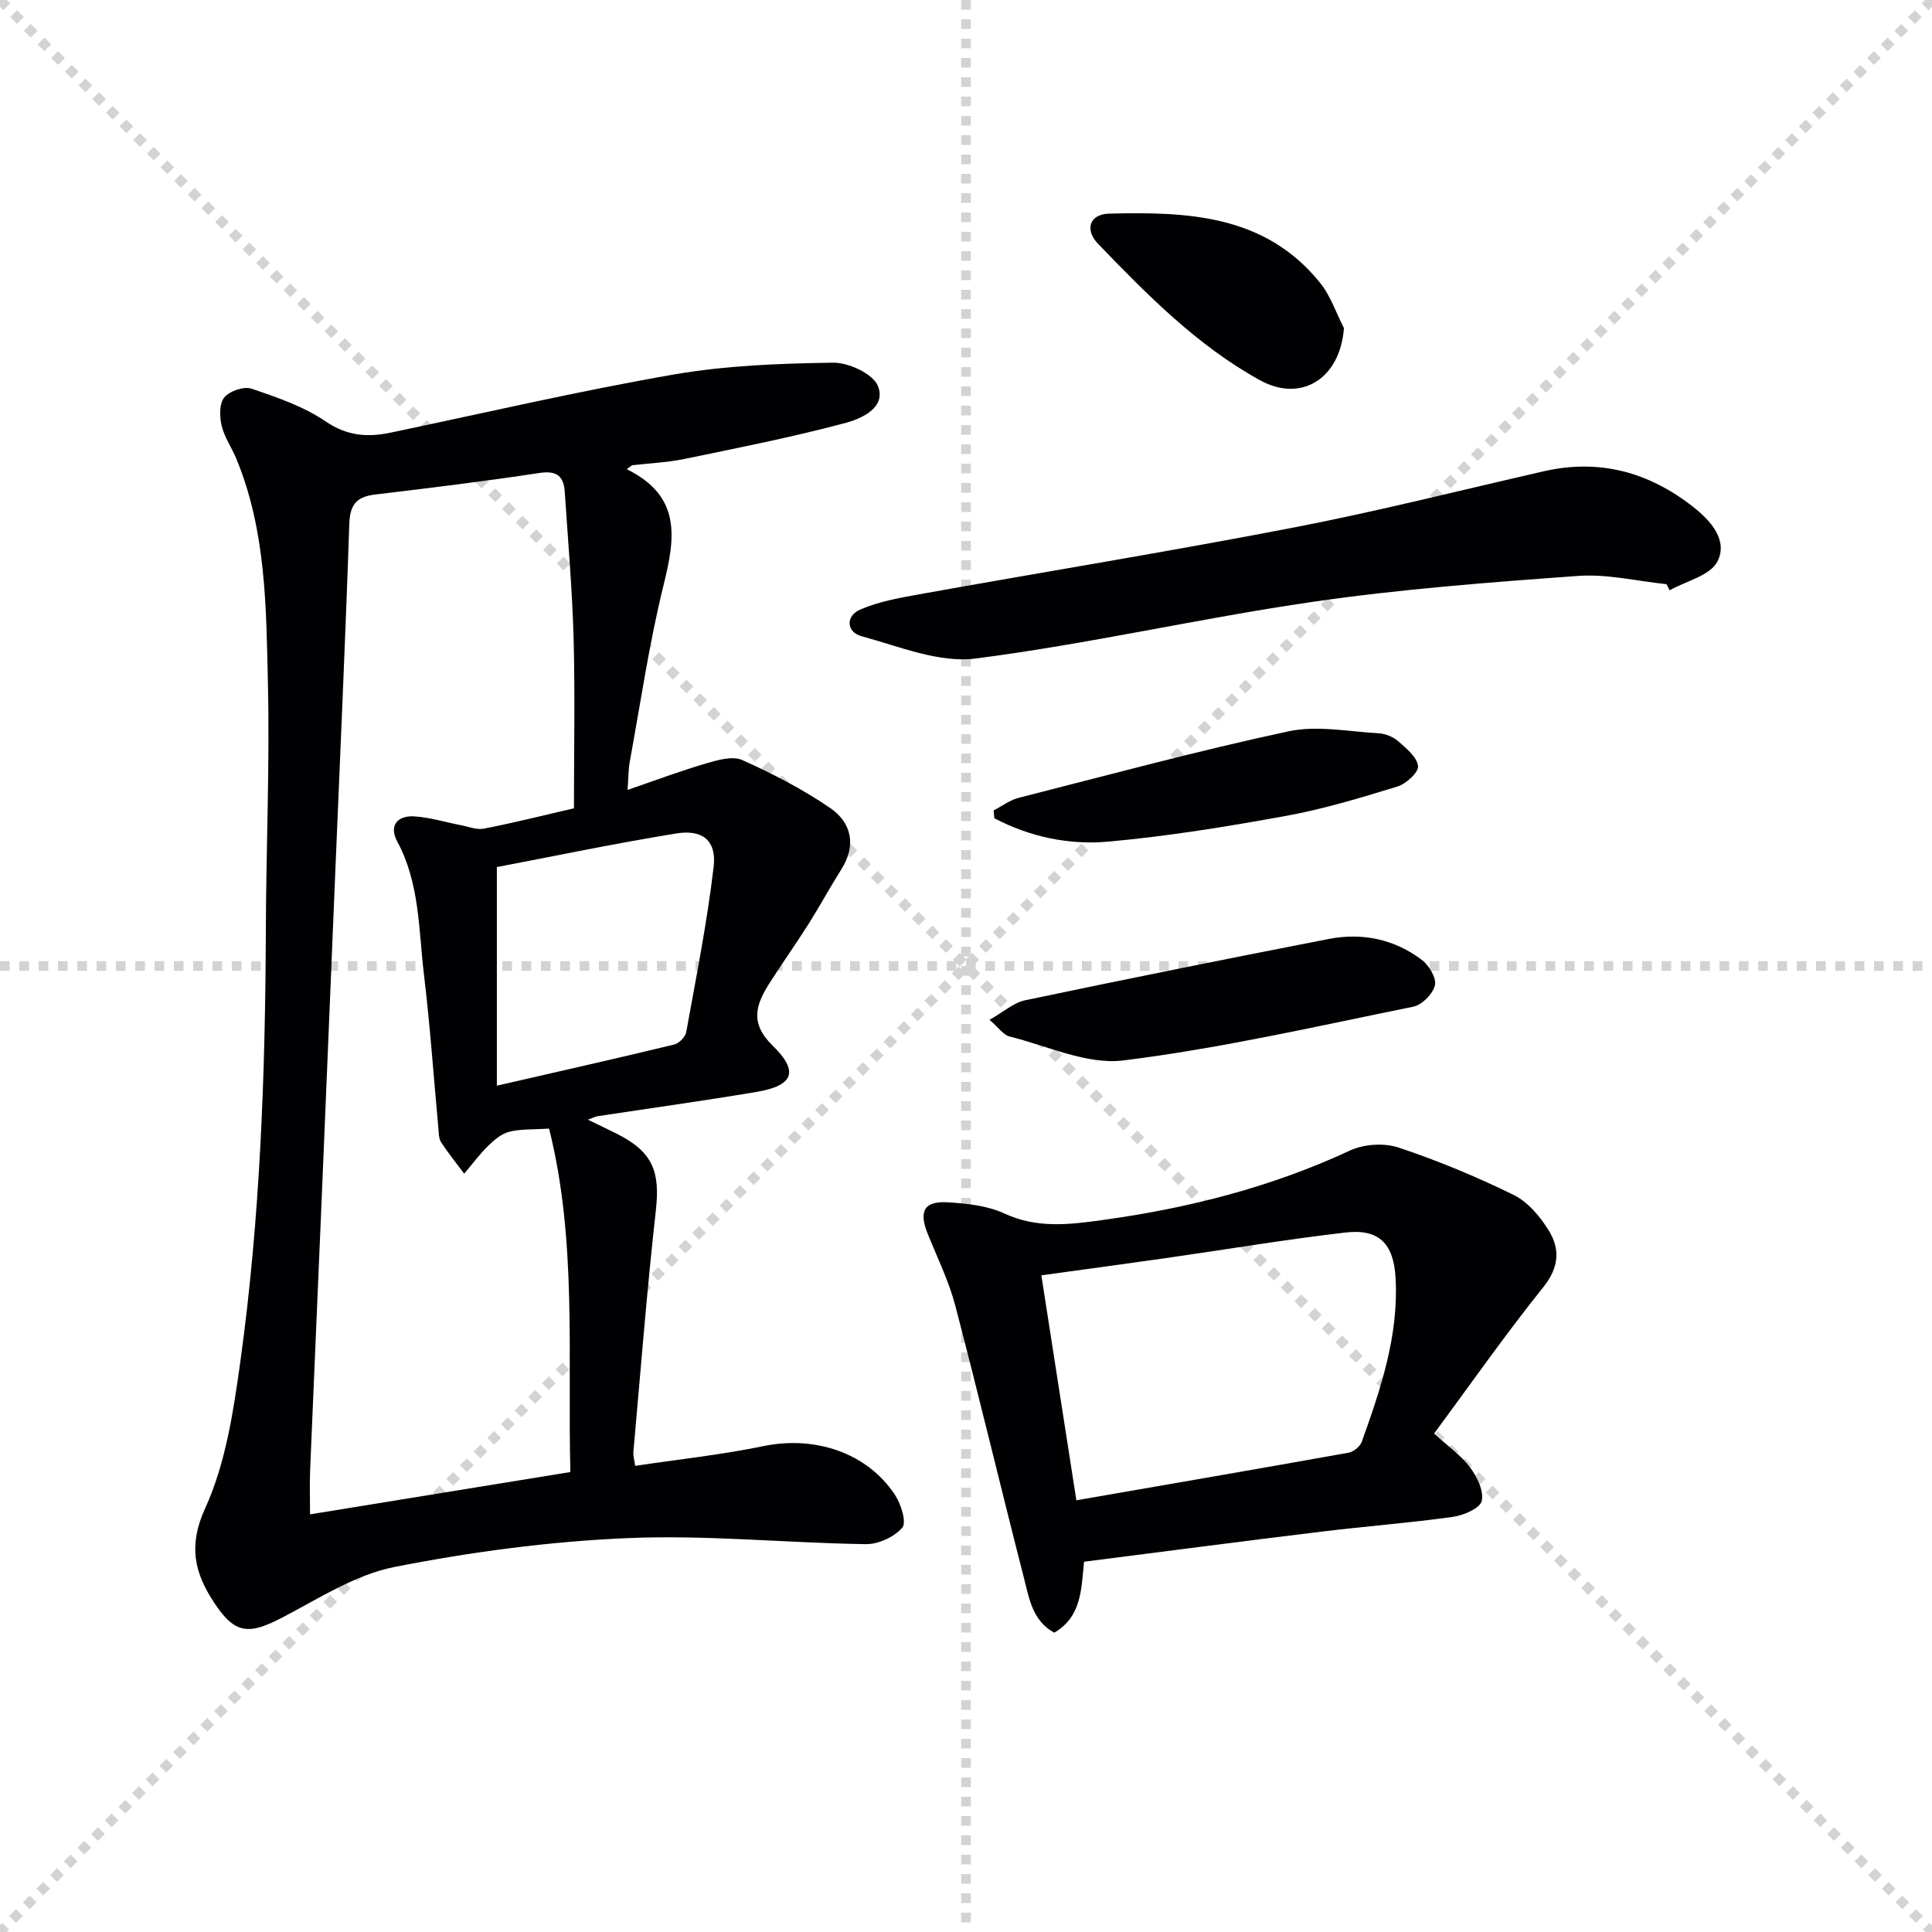
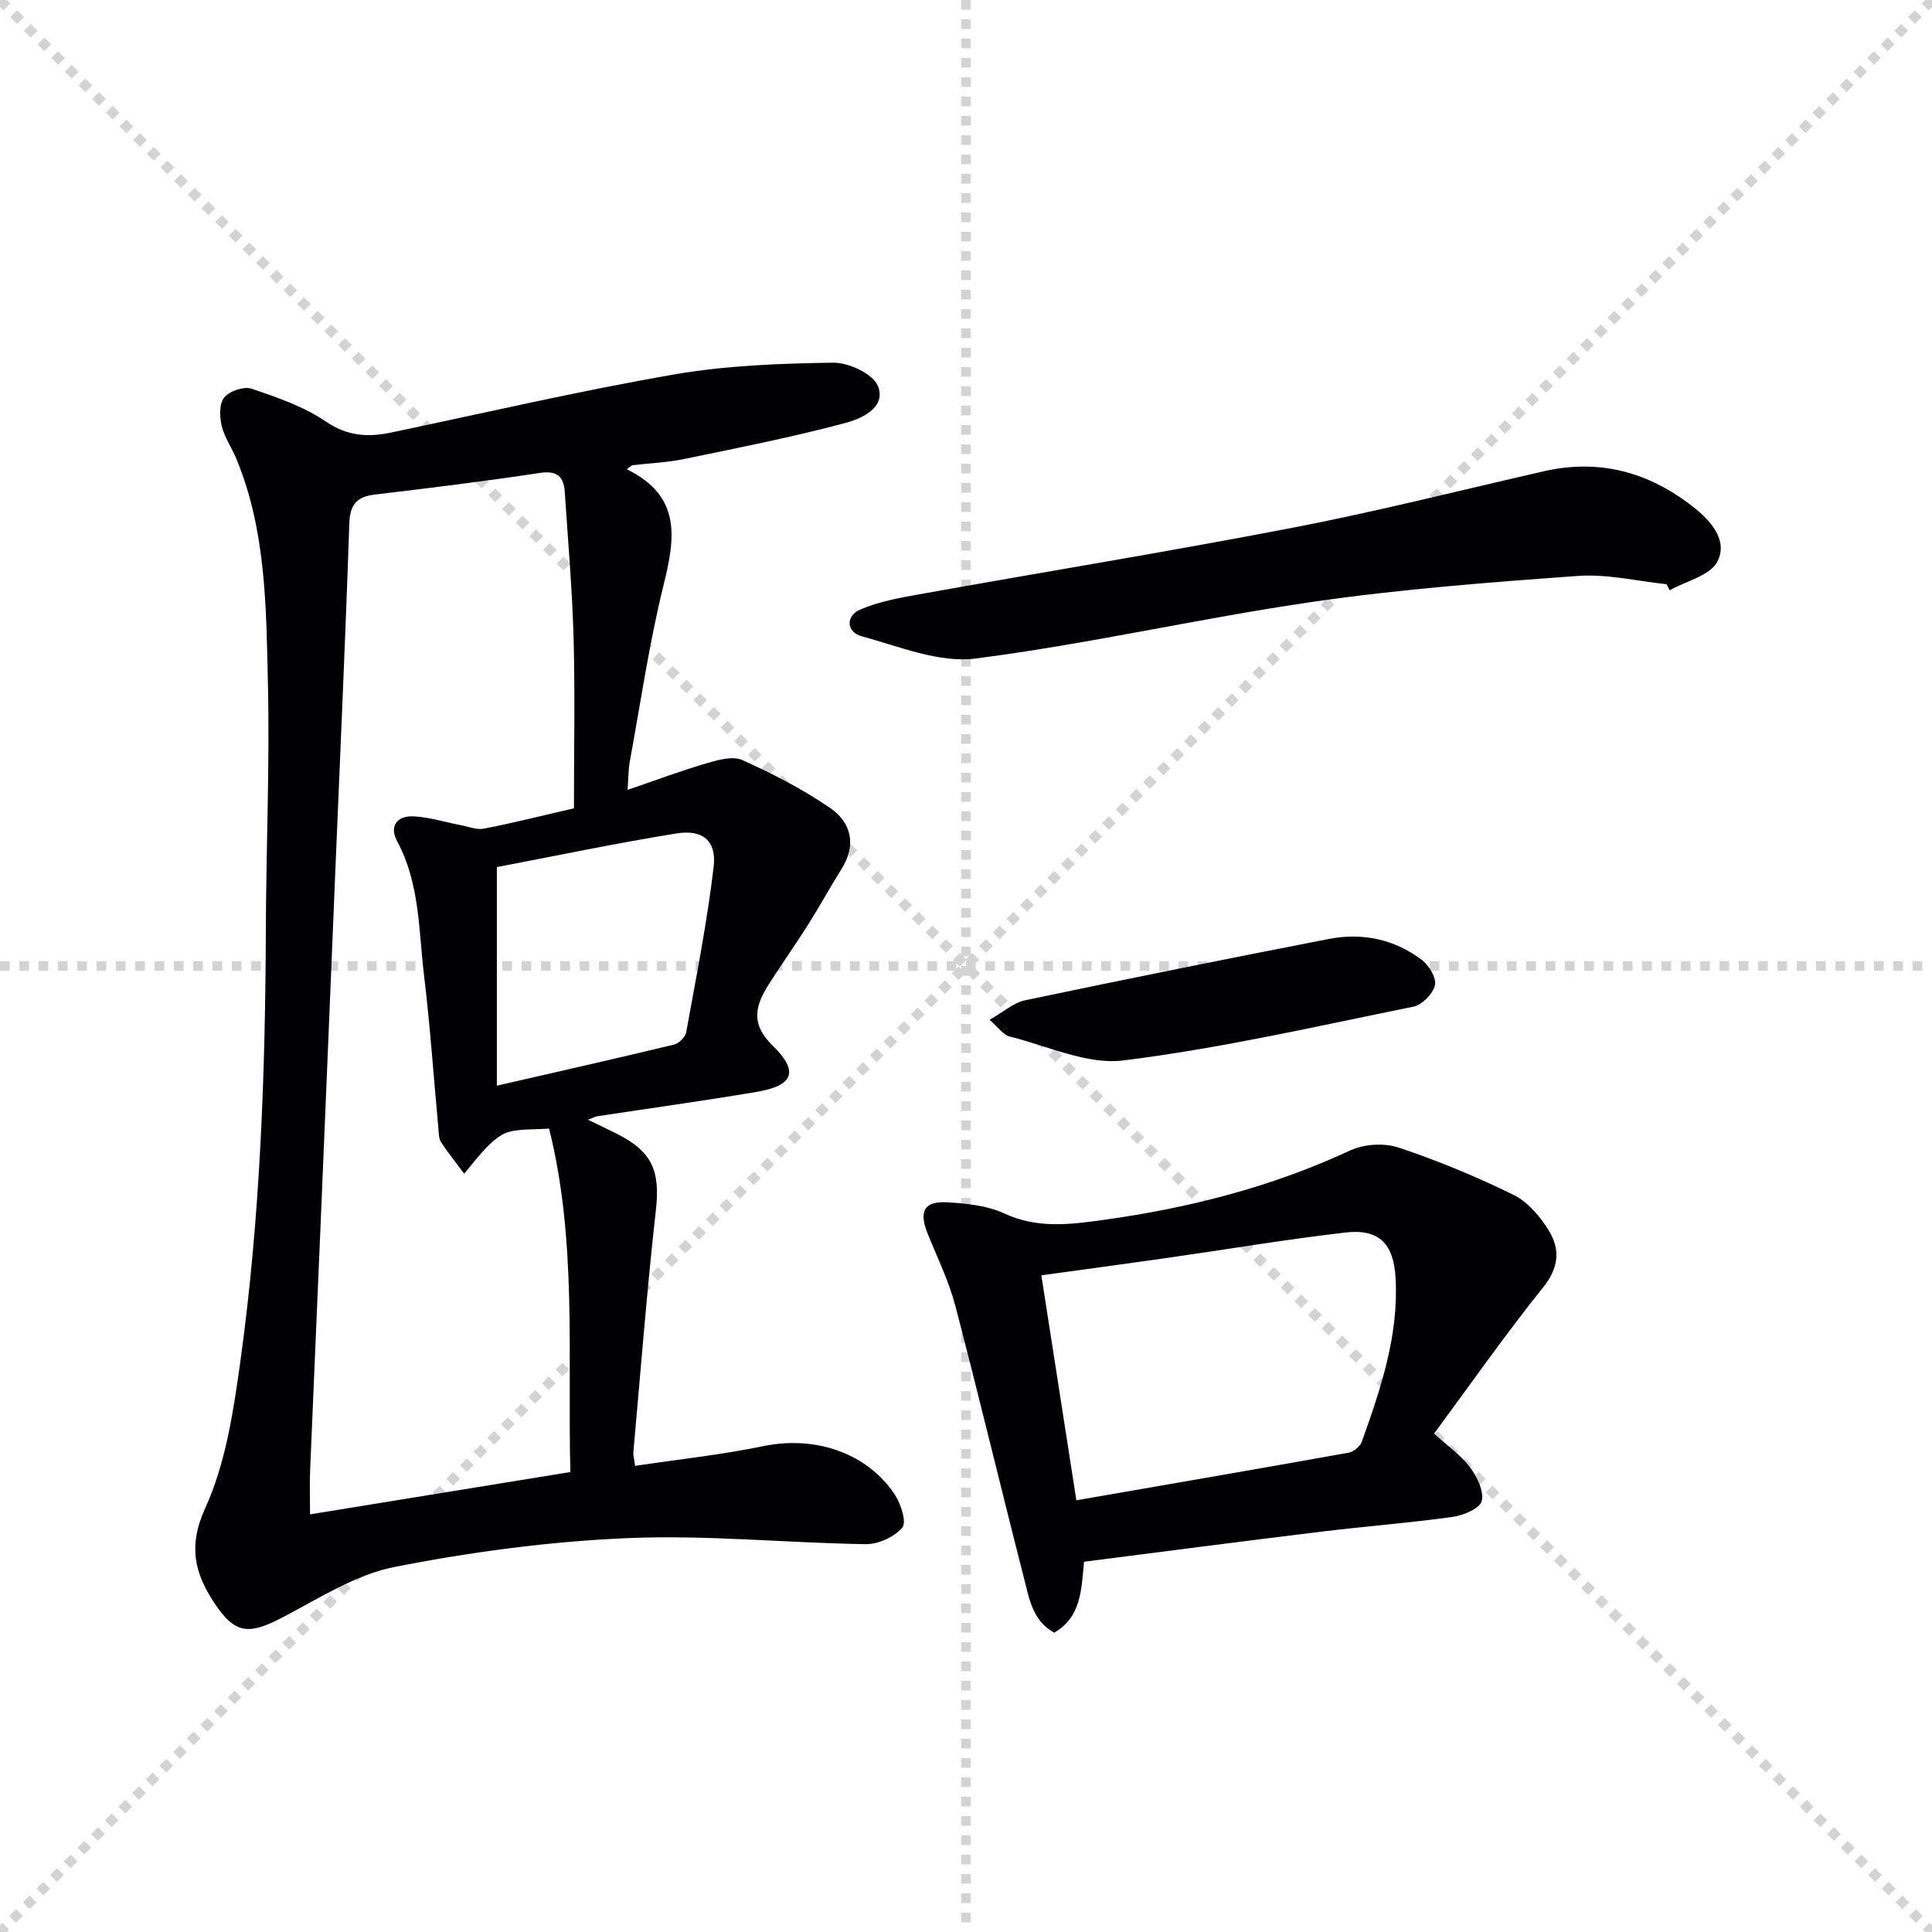
<svg xmlns="http://www.w3.org/2000/svg" enable-background="new 0 0 400 400" viewBox="0 0 400 400">
  <g stroke="lightgray" stroke-dasharray="1,1" stroke-width="1" transform="scale(2, 2)">
    <line x1="0" y1="0" x2="200" y2="200" />
    <line x1="200" y1="0" x2="0" y2="200" />
    <line x1="100" y1="0" x2="100" y2="200" />
    <line x1="0" y1="100" x2="200" y2="100" />
  </g>
  <g fill="#010104">
    <path d="m129.77 97.15c11.39 5.59 10.02 14.26 7.62 23.96-2.98 12.05-4.77 24.4-7.01 36.64-.29 1.6-.26 3.26-.45 5.79 5.81-1.99 11-3.94 16.32-5.5 2.38-.7 5.44-1.57 7.43-.68 6.28 2.82 12.49 6.02 18.16 9.9 4.42 3.02 5.53 7.67 2.37 12.69-2.38 3.79-4.52 7.73-6.91 11.51-2.58 4.08-5.38 8-7.97 12.07-2.81 4.42-4.19 8.25.66 12.98 5.51 5.37 4.24 8.27-3.32 9.55-10.95 1.85-21.97 3.37-32.95 5.04-.43.07-.83.29-2 .72 2.42 1.17 4.27 2.05 6.1 2.97 7.32 3.71 8.87 7.78 7.97 15.79-1.87 16.66-3.16 33.39-4.66 50.09-.06.62.15 1.26.37 2.82 9.01-1.35 17.88-2.29 26.58-4.09 10.6-2.19 21.44 1.33 27.21 10.09 1.26 1.91 2.45 5.71 1.52 6.79-1.66 1.94-4.97 3.46-7.57 3.42-16.45-.24-32.93-1.95-49.31-1.25-16.17.69-32.4 2.85-48.28 5.98-8.04 1.59-15.54 6.45-23 10.36-7.14 3.74-9.98 3.66-14.41-3.12-3.89-5.95-5.35-11.55-1.78-19.36 4.25-9.3 5.86-20.04 7.29-30.34 4.12-29.69 5.18-59.61 5.29-89.57.06-16.97.82-33.94.43-50.89-.36-15.71-.36-31.62-6.55-46.56-.95-2.3-2.47-4.43-3.03-6.81-.44-1.87-.51-4.58.54-5.85 1.09-1.33 4.06-2.35 5.63-1.82 5.31 1.79 10.81 3.68 15.38 6.79 4.47 3.04 8.69 3.31 13.5 2.3 19.48-4.08 38.89-8.61 58.49-12.01 10.85-1.89 22.03-2.3 33.07-2.46 3.2-.05 8.29 2.33 9.28 4.86 1.74 4.47-3.44 6.73-6.74 7.62-11 2.94-22.21 5.15-33.37 7.46-3.54.73-7.19.87-10.79 1.29-.38.26-.75.55-1.11.83zm-10.94 70.2c0-11.86.24-23.51-.07-35.14-.28-10.12-1.16-20.22-1.83-30.33-.21-3.23-1.58-4.51-5.21-3.96-11.32 1.72-22.7 3.11-34.08 4.47-3.81.45-5.19 2.09-5.32 6.05-.81 24.09-1.91 48.18-2.91 72.26-1 24.09-1.99 48.18-3.01 72.28-.72 17.12-1.48 34.23-2.19 51.35-.12 2.9-.02 5.81-.02 9.2 18.34-2.98 35.96-5.84 53.9-8.76-.61-24.12 1.41-47.89-4.41-71.11-3.38.23-5.93.06-8.27.67-1.61.41-3.13 1.71-4.37 2.93-1.79 1.76-3.3 3.81-4.93 5.74-1.61-2.16-3.32-4.26-4.79-6.52-.5-.77-.47-1.92-.56-2.91-.98-10.58-1.71-21.2-2.98-31.75-1.12-9.33-.86-18.94-5.55-27.63-1.74-3.22.05-5.36 3.47-5.17 3.25.18 6.46 1.2 9.69 1.82 1.59.3 3.29 1.01 4.78.72 5.85-1.12 11.62-2.58 18.66-4.21zm-15.96 57.43c12.85-2.95 24.79-5.64 36.68-8.51 1.02-.24 2.34-1.56 2.52-2.56 2.06-11.38 4.33-22.75 5.68-34.22.64-5.43-2.25-7.82-7.74-6.93-12.69 2.06-25.28 4.7-37.14 6.96z" />
    <path d="m224.44 323.34c-.57 5.88-.57 11.39-6.16 14.69-4.51-2.43-5.2-7.1-6.28-11.31-4.82-18.79-9.31-37.67-14.23-56.44-1.34-5.09-3.72-9.92-5.7-14.84-1.89-4.7-.75-6.83 4.24-6.51 3.93.25 8.14.69 11.63 2.31 6.82 3.17 13.61 2.29 20.5 1.33 17.68-2.44 34.79-6.8 51.07-14.37 2.88-1.34 7.06-1.61 10.05-.61 8.14 2.71 16.13 6.03 23.83 9.81 2.93 1.44 5.46 4.45 7.24 7.32 2.4 3.88 2.18 7.68-1.12 11.79-7.88 9.82-15.11 20.16-22.6 30.3 2.9 2.64 5.58 4.49 7.42 6.96 1.46 1.96 2.93 4.92 2.45 6.99-.35 1.51-3.76 2.98-5.96 3.29-9.04 1.26-18.15 1.95-27.21 3.06-16.27 1.97-32.55 4.11-49.17 6.23zm-1.59-12.72c19.19-3.33 37.79-6.53 56.38-9.86 1.03-.19 2.37-1.3 2.72-2.28 3.92-10.95 7.65-21.97 6.99-33.86-.39-7.1-3.38-10.25-10.37-9.44-12.53 1.45-24.99 3.56-37.48 5.34-8.32 1.19-16.66 2.3-25.49 3.52 2.42 15.55 4.81 30.88 7.25 46.58z" />
    <path d="m345.03 120.95c-6.11-.63-12.28-2.15-18.32-1.71-18.38 1.33-36.8 2.73-55.02 5.38-23.32 3.39-46.36 8.73-69.72 11.72-7.57.97-15.83-2.52-23.6-4.62-3.14-.85-3.33-4.19-.29-5.51 3.83-1.66 8.1-2.42 12.26-3.17 25.78-4.63 51.63-8.83 77.34-13.79 17.42-3.36 34.64-7.73 51.95-11.68 11.51-2.63 21.72.17 30.88 7.34 3.73 2.92 7.3 6.98 5.06 11.35-1.49 2.91-6.47 4.03-9.88 5.95-.22-.41-.44-.84-.66-1.26z" />
    <path d="m204.87 211.14c2.93-1.65 4.99-3.54 7.35-4.04 20.92-4.39 41.87-8.61 62.85-12.69 6.96-1.36 13.62.02 19.32 4.34 1.48 1.12 3.05 3.75 2.7 5.24-.42 1.78-2.67 4.06-4.47 4.43-19.95 4.05-39.85 8.62-60.01 11.13-7.56.94-15.76-3.02-23.61-4.96-1.25-.31-2.21-1.79-4.13-3.45z" />
-     <path d="m205.73 167.79c1.7-.88 3.3-2.12 5.11-2.59 18.6-4.74 37.14-9.75 55.89-13.78 5.95-1.28 12.48.05 18.73.4 1.4.08 3.02.76 4.08 1.69 1.66 1.46 3.87 3.27 4.05 5.11.13 1.3-2.48 3.67-4.27 4.22-7.58 2.33-15.22 4.65-23.01 6.07-12.21 2.22-24.51 4.23-36.85 5.34-8.14.73-16.26-.98-23.6-4.85-.04-.53-.09-1.07-.13-1.61z" />
-     <path d="m278.25 67.93c-.78 10.42-8.8 15.54-17.43 10.77-12.98-7.18-23.29-17.65-33.46-28.2-2.85-2.95-1.78-6.17 2.26-6.27 16.17-.4 32.27.17 43.66 14.29 2.2 2.7 3.34 6.25 4.97 9.41z" />
+     <path d="m205.73 167.79z" />
  </g>
</svg>